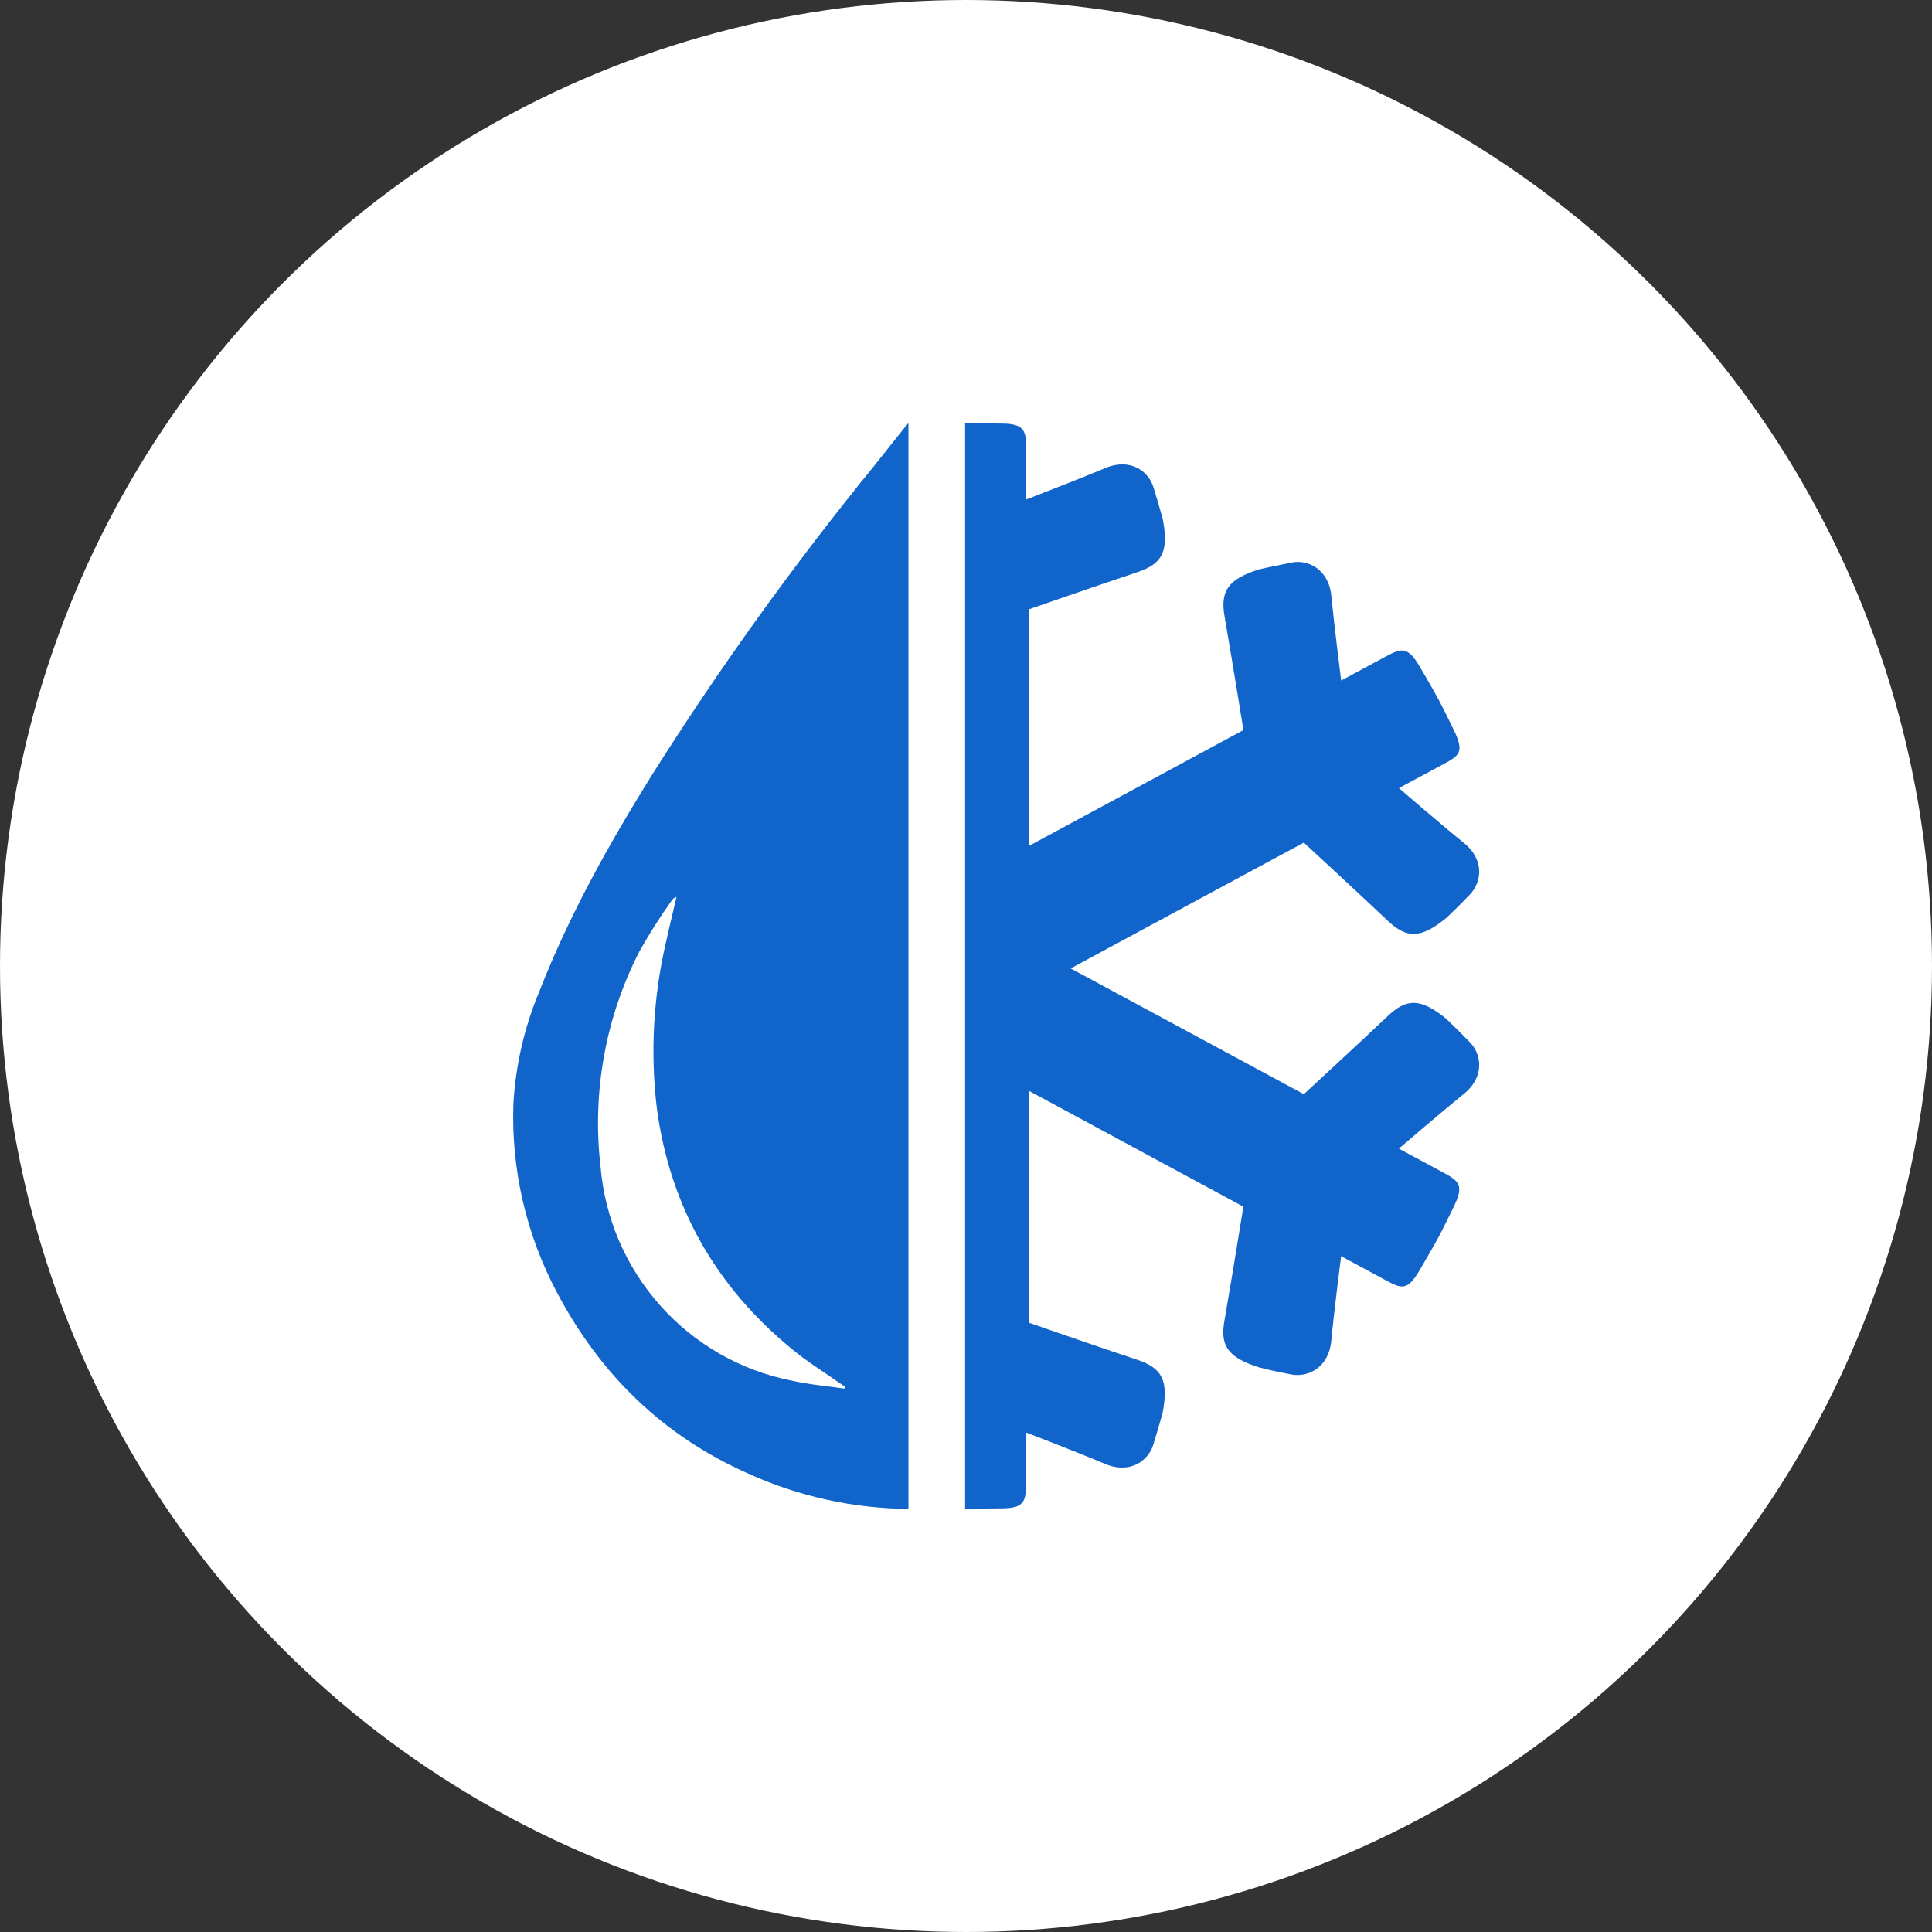
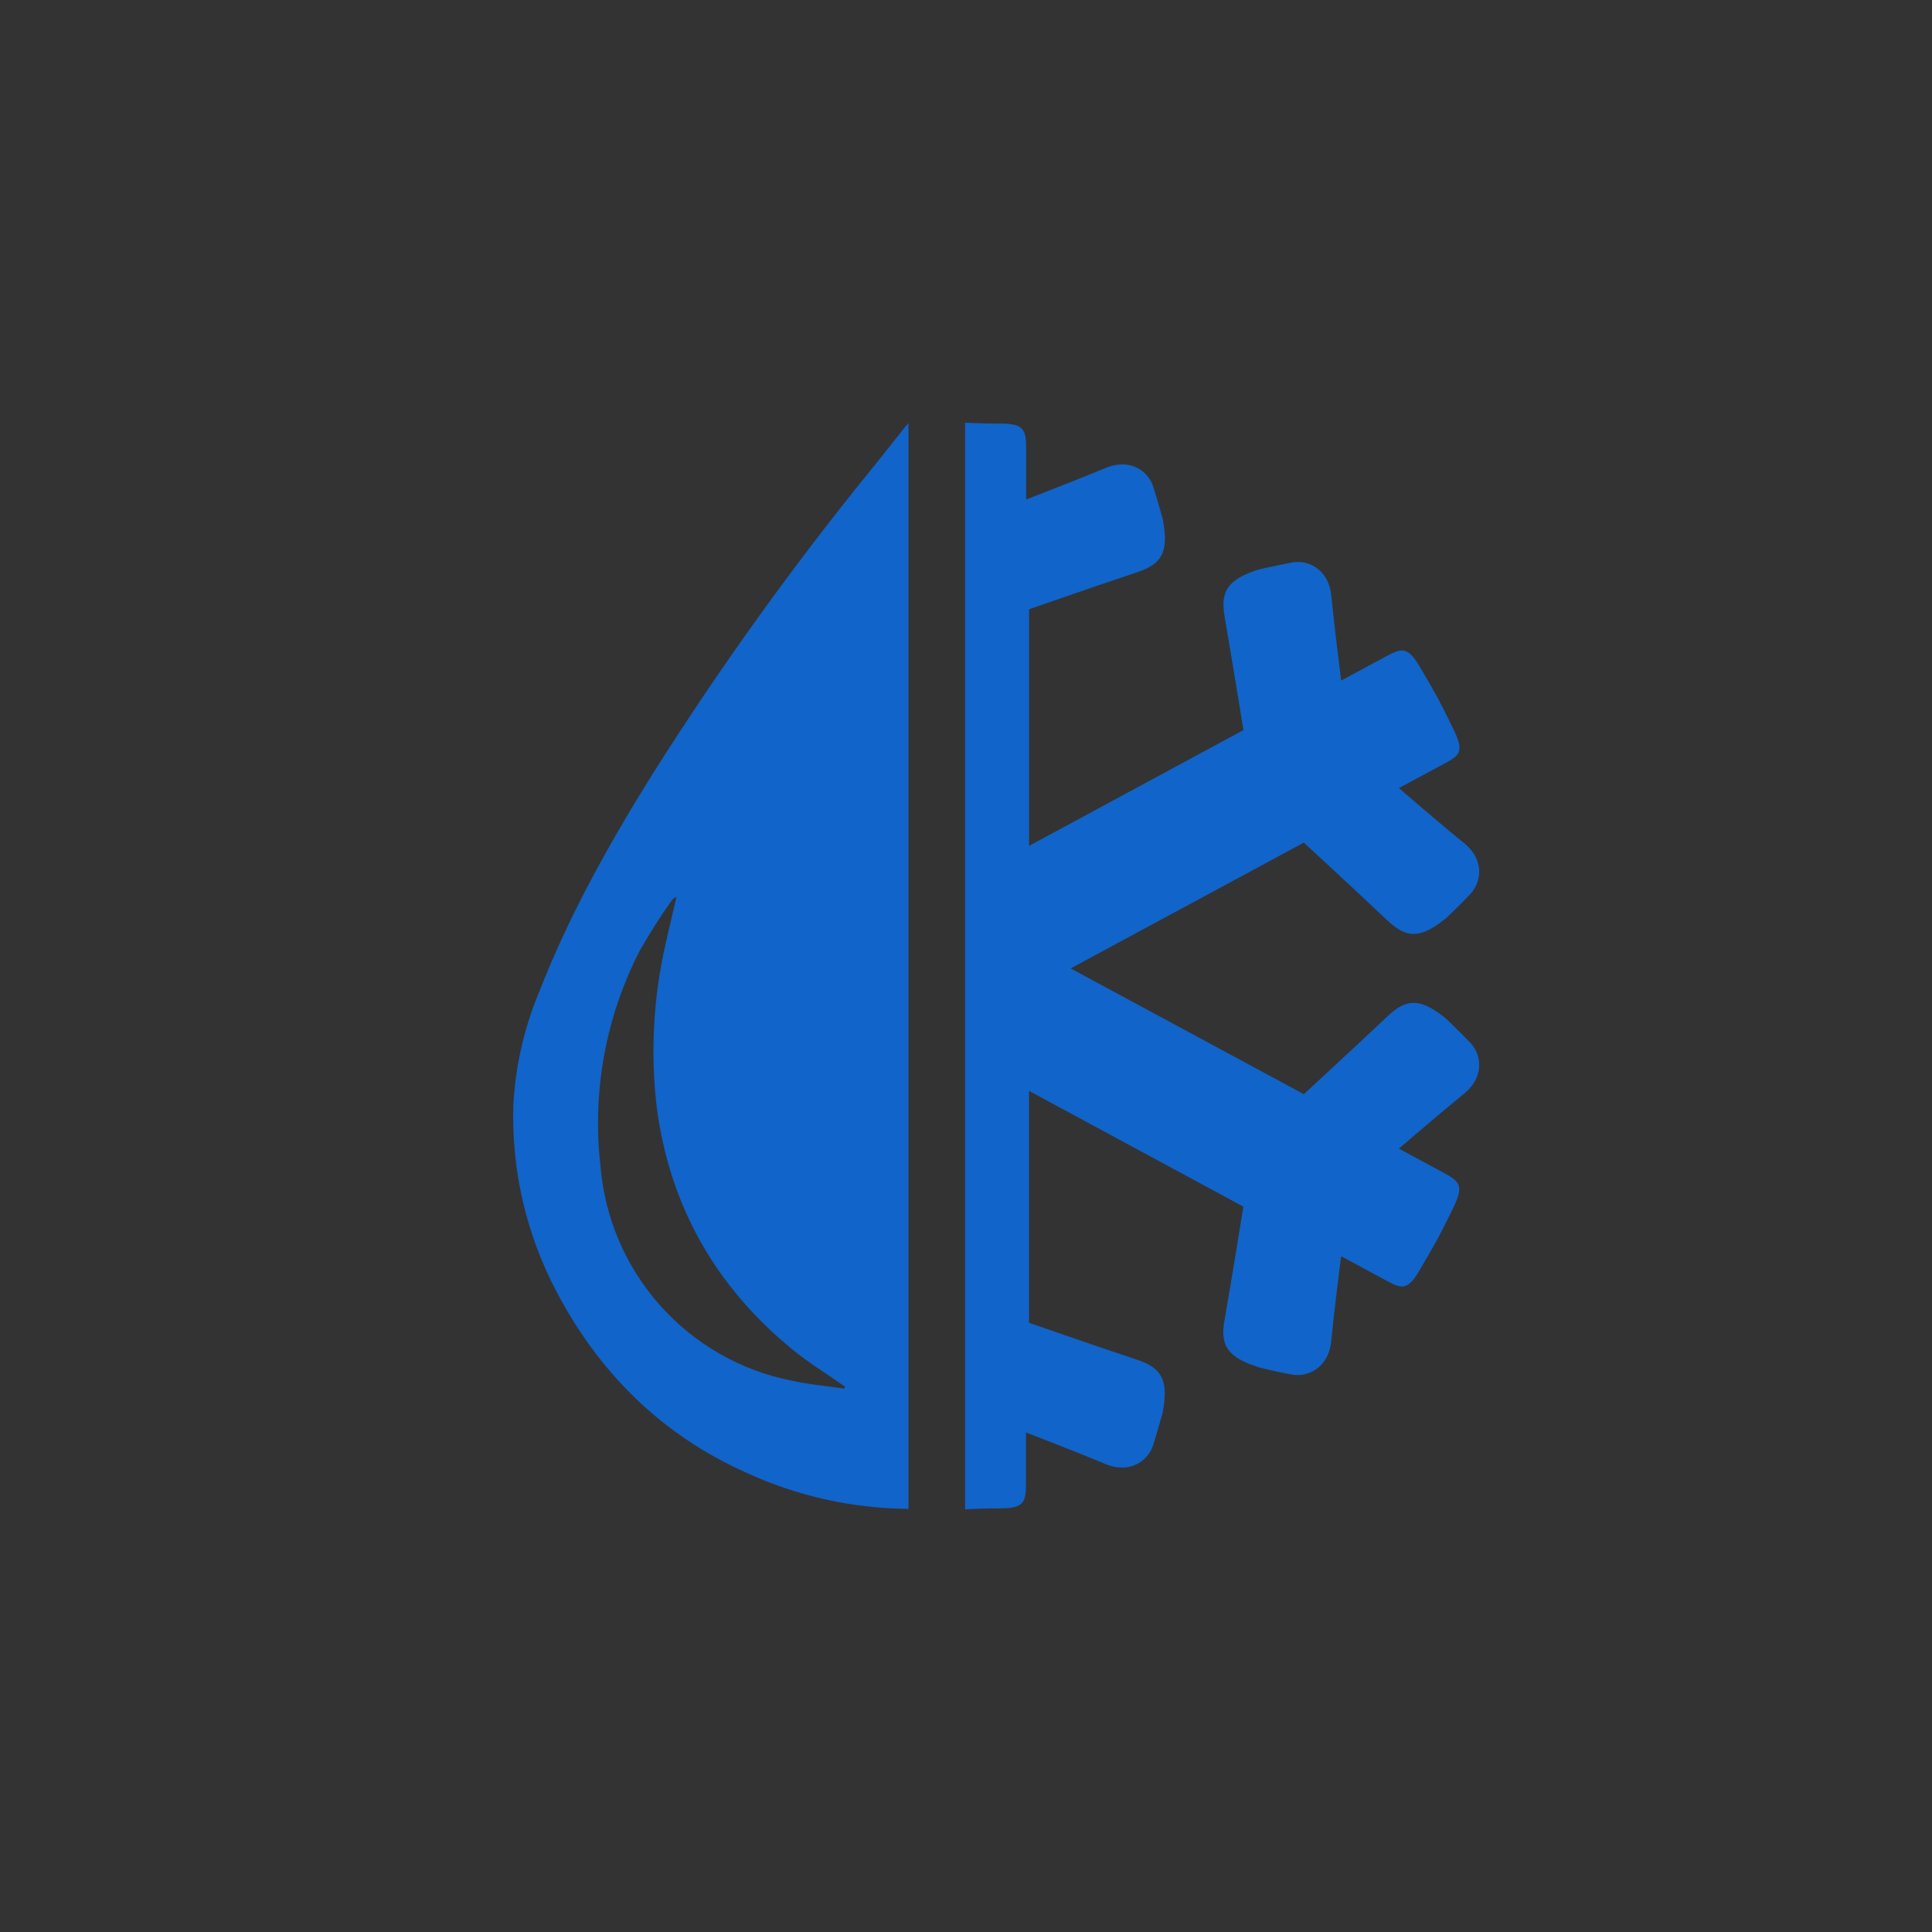
<svg xmlns="http://www.w3.org/2000/svg" width="64" height="64" viewBox="0 0 64 64" fill="none">
  <rect x="0" y="0" width="64" height="64" fill="#333333" stroke="none" />
-   <circle cx="32" cy="32" r="32" fill="white" />
  <g clip-path="url(#clip0_134_376)">
-     <path d="M30.094 14.015V49.983C28.246 49.97 26.422 49.564 24.741 48.794C21.949 47.548 19.883 45.523 18.457 42.829C17.435 40.911 16.934 38.757 17.006 36.583C17.077 35.294 17.369 34.026 17.869 32.837C18.848 30.33 20.154 27.992 21.568 25.718C23.822 22.141 26.29 18.705 28.96 15.429C29.307 14.997 29.649 14.562 29.995 14.129C30.023 14.094 30.056 14.056 30.094 14.015ZM27.992 45.935C27.936 45.897 27.876 45.86 27.82 45.821C27.293 45.446 26.74 45.112 26.243 44.697C23.713 42.627 22.196 39.966 21.759 36.716C21.539 34.879 21.641 33.016 22.061 31.214C22.17 30.716 22.293 30.221 22.409 29.715C22.346 29.733 22.291 29.772 22.254 29.826C21.868 30.369 21.51 30.931 21.183 31.512C20.059 33.704 19.61 36.182 19.892 38.631C20.033 40.343 20.727 41.962 21.867 43.244C23.008 44.526 24.534 45.4 26.215 45.734C26.788 45.864 27.383 45.912 27.968 45.999L27.992 45.935Z" fill="#1164C9" />
+     <path d="M30.094 14.015V49.983C28.246 49.97 26.422 49.564 24.741 48.794C21.949 47.548 19.883 45.523 18.457 42.829C17.435 40.911 16.934 38.757 17.006 36.583C17.077 35.294 17.369 34.026 17.869 32.837C18.848 30.33 20.154 27.992 21.568 25.718C23.822 22.141 26.29 18.705 28.96 15.429C29.307 14.997 29.649 14.562 29.995 14.129C30.023 14.094 30.056 14.056 30.094 14.015ZM27.992 45.935C27.293 45.446 26.74 45.112 26.243 44.697C23.713 42.627 22.196 39.966 21.759 36.716C21.539 34.879 21.641 33.016 22.061 31.214C22.17 30.716 22.293 30.221 22.409 29.715C22.346 29.733 22.291 29.772 22.254 29.826C21.868 30.369 21.51 30.931 21.183 31.512C20.059 33.704 19.61 36.182 19.892 38.631C20.033 40.343 20.727 41.962 21.867 43.244C23.008 44.526 24.534 45.4 26.215 45.734C26.788 45.864 27.383 45.912 27.968 45.999L27.992 45.935Z" fill="#1164C9" />
    <path d="M33.18 14.032C33.928 14.032 33.993 14.268 33.993 14.847V16.546C33.993 16.546 35.768 15.862 36.609 15.508C37.45 15.154 38.046 15.617 38.206 16.132C38.367 16.647 38.518 17.194 38.518 17.194C38.724 18.273 38.503 18.68 37.674 18.955C36.308 19.41 34.09 20.182 34.09 20.182V28.02L41.19 24.185C41.19 24.185 40.816 21.862 40.568 20.439C40.417 19.577 40.671 19.189 41.715 18.859C41.715 18.859 42.276 18.736 42.795 18.633C43.315 18.53 44.017 18.841 44.103 19.747C44.189 20.654 44.428 22.544 44.428 22.544L45.923 21.739C46.433 21.463 46.638 21.42 47.023 22.07C47.408 22.72 47.625 23.119 47.625 23.119C47.625 23.119 47.829 23.494 48.167 24.198C48.505 24.903 48.354 25.026 47.836 25.302L46.341 26.107C46.341 26.107 47.782 27.351 48.49 27.921C49.198 28.49 49.073 29.232 48.697 29.627C48.322 30.023 47.913 30.407 47.913 30.407C47.062 31.1 46.605 31.098 45.966 30.497C44.919 29.506 43.191 27.913 43.191 27.913L35.467 32.08L43.191 36.246C43.191 36.246 44.919 34.654 45.966 33.663C46.601 33.061 47.062 33.059 47.913 33.752C47.913 33.752 48.32 34.146 48.697 34.532C49.075 34.918 49.196 35.669 48.49 36.238C47.784 36.808 46.339 38.05 46.339 38.05L47.834 38.855C48.344 39.131 48.494 39.279 48.165 39.959C47.836 40.639 47.623 41.038 47.623 41.038C47.623 41.038 47.417 41.413 47.021 42.087C46.625 42.761 46.431 42.694 45.921 42.419L44.426 41.613C44.426 41.613 44.185 43.505 44.101 44.41C44.017 45.315 43.324 45.628 42.793 45.534C42.263 45.44 41.713 45.298 41.713 45.298C40.669 44.968 40.405 44.58 40.566 43.719C40.815 42.297 41.188 39.972 41.188 39.972L34.088 36.137V43.818C34.088 43.818 36.295 44.59 37.668 45.043C38.498 45.319 38.718 45.727 38.513 46.804C38.513 46.804 38.361 47.351 38.201 47.866C38.04 48.381 37.438 48.846 36.603 48.492C35.768 48.138 33.987 47.452 33.987 47.452V49.151C33.987 49.732 33.928 49.966 33.175 49.966C32.422 49.966 31.97 50 31.97 50V14C31.97 14 32.425 14.032 33.18 14.032Z" fill="#1164C9" />
  </g>
  <defs>
    <clipPath id="clip0_134_376">
      <rect width="32" height="36" fill="white" transform="matrix(-1 0 0 1 49 14)" />
    </clipPath>
  </defs>
</svg>